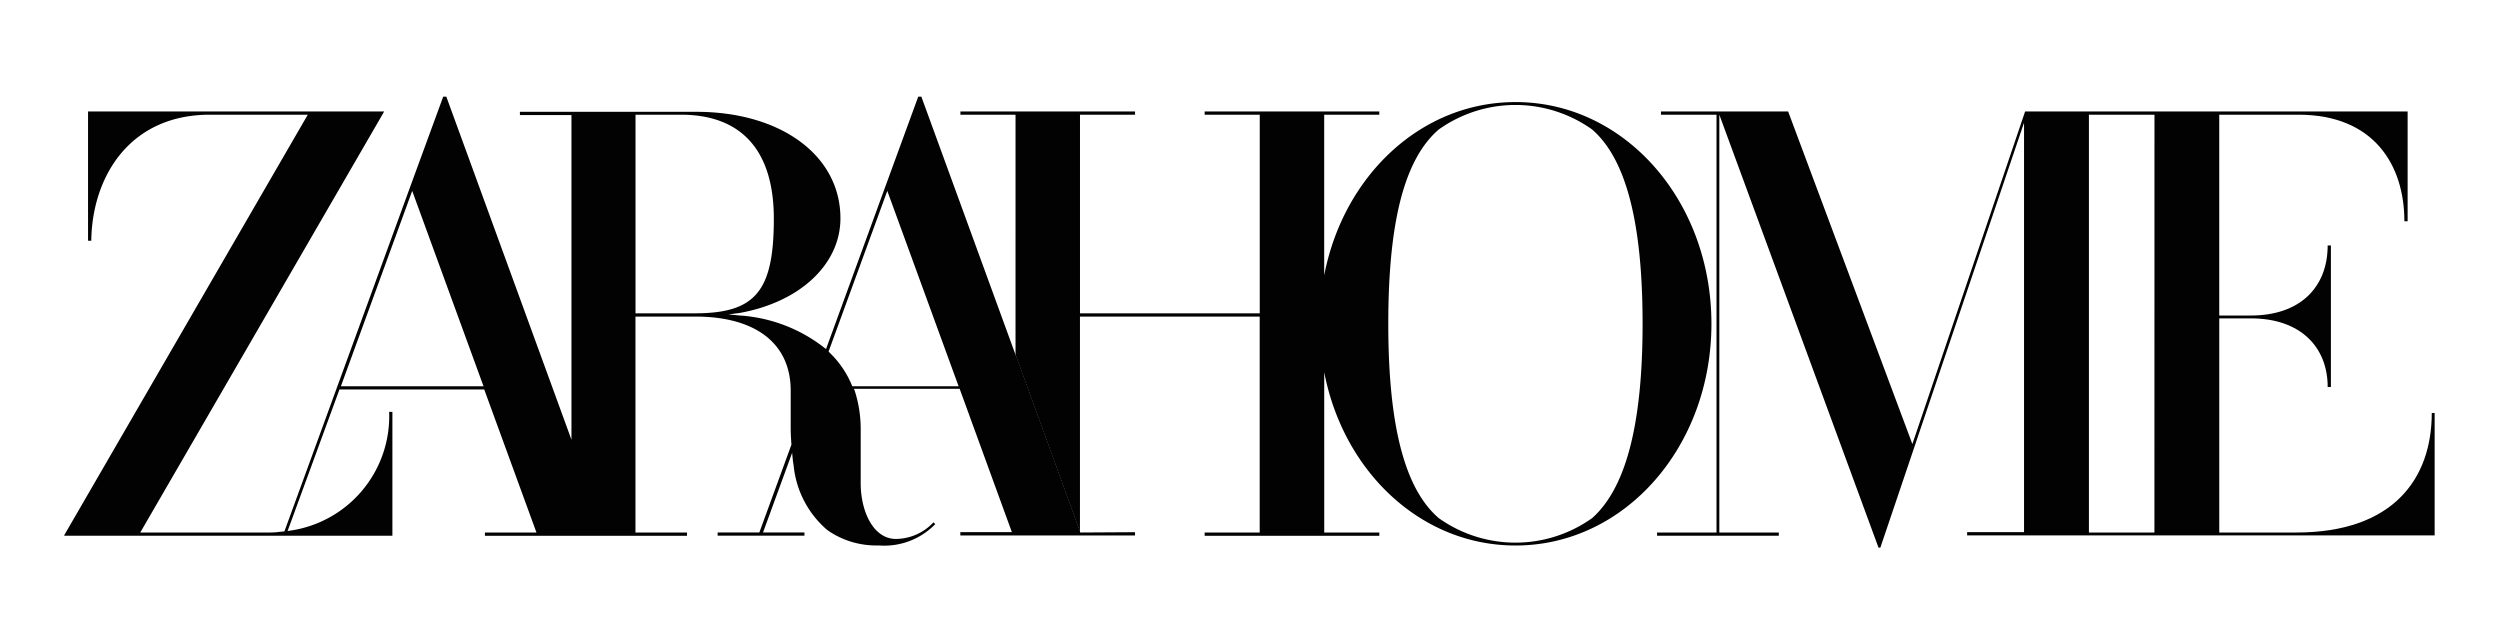
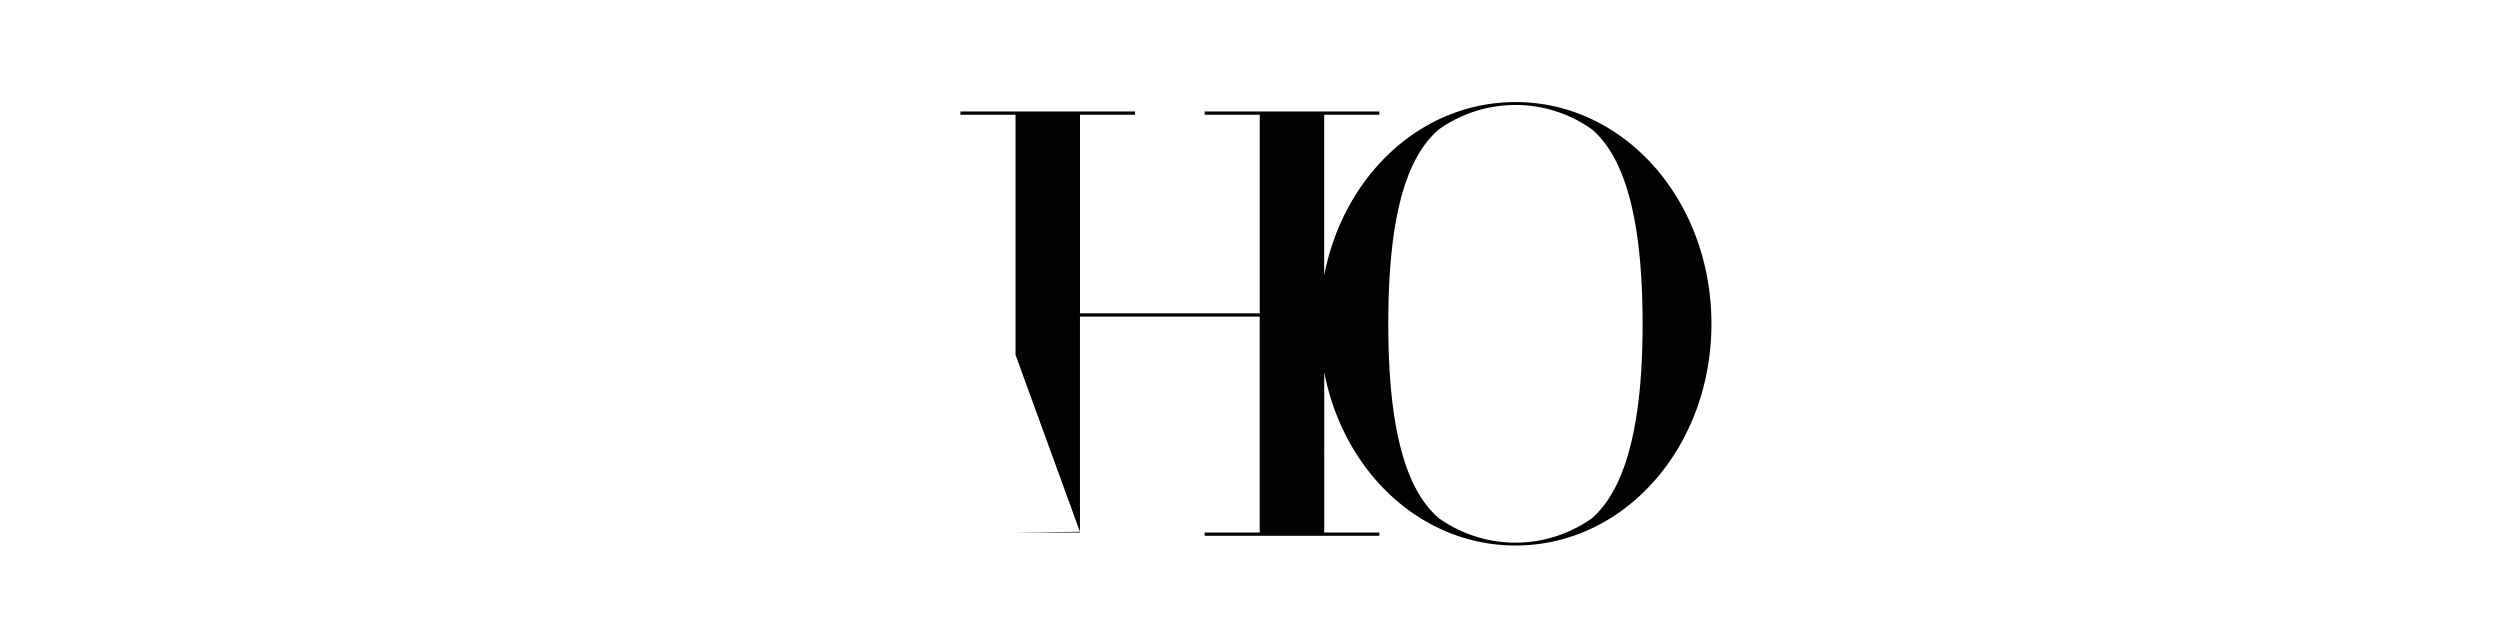
<svg xmlns="http://www.w3.org/2000/svg" width="194" height="50" viewBox="0 0 194 50">
  <defs>
    <clipPath id="a">
      <rect width="183.969" height="35" />
    </clipPath>
  </defs>
  <g transform="translate(-7962 625)">
    <rect width="194" height="50" transform="translate(7962 -625)" fill="none" />
    <g transform="translate(7966.987 -617.5)">
      <g clip-path="url(#a)">
-         <path d="M130.257,37.206v.056h-5V23.475Z" transform="translate(-51.437 -3.439)" fill="#020203" />
-         <path d="M129.766,37.172l-.028-.056-5-13.731-7.3-20.008V3.349h-.252l-2.543,6.95-4.612,12.638h0a11.921,11.921,0,0,0-6.708-2.606l-.866-.084.867-.112c4.694-.841,7.825-3.783,7.825-7.342,0-4.875-4.612-8.267-11.18-8.267H86.276v.252h4V29.971l-9.7-26.593V3.349h-.252L77.778,10.3,68,37.088H67.94c-.168.028-.335.028-.5.056a6.547,6.547,0,0,1-.727.028H56.815L75.6,4.75l.14-.252H52.763V14.53h.252c.056-4.875,2.907-9.78,9.2-9.78h7.6L50.89,37.424H76.381V27.812h-.252a8.972,8.972,0,0,1-7.714,9.219l-.168.028,4.025-10.985H83.508l4.053,11.1h-4v.252H99.243v-.252h-4V20.415h4.64c4.7,0,7.406,2.1,7.406,5.744V29.13c0,.336.028.813.056,1.2v.028l-2.488,6.809H101.62v.252h6.736v-.252h-3.214l2.264-6.193v.084l.056.56.056.364a7.541,7.541,0,0,0,2.6,4.988l.2.14a6.605,6.605,0,0,0,3.8,1.065,5.512,5.512,0,0,0,4.389-1.653l-.14-.14a4.025,4.025,0,0,1-2.907,1.289c-1.789,0-2.739-2.186-2.739-4.315V29.187a9.717,9.717,0,0,0-.475-3.055l-.056-.112H120.4l4.053,11.125h-4V37.4h13.556v-.253ZM72.384,25.822l5.534-15.16,5.534,15.16Zm22.863-5.66V4.75h3.522c4.724,0,7.211,2.8,7.211,8.07,0,5.633-1.426,7.342-6.121,7.342Zm16.826,5.66-.028-.056a7.494,7.494,0,0,0-1.565-2.382l-.224-.225-.028-.028,4.557-12.469,5.534,15.16Z" transform="translate(-50.918 -3.349)" fill="#020203" />
+         <path d="M130.257,37.206v.056h-5Z" transform="translate(-51.437 -3.439)" fill="#020203" />
        <path d="M164.019,3.77c-7.351,0-13.36,5.744-14.842,13.45V4.75h4.276V4.5H139.9V4.75h4.276V20.163H130.227V4.75H134.5V4.5H120.948V4.75h4.277V23.385l5,13.731v-16.7h13.947V37.173H139.9v.252h13.556v-.252h-4.276V24.73c1.481,7.706,7.491,13.45,14.842,13.45,8.5,0,15.205-7.678,15.205-17.206S172.517,3.769,164.02,3.769Zm5.953,32.282a10.254,10.254,0,0,1-11.908,0c-2.543-2.186-3.913-6.893-3.913-15.075S155.494,8.114,158.065,5.9a10.253,10.253,0,0,1,11.907,0c2.516,2.186,3.913,6.894,3.913,15.075S172.46,33.838,169.973,36.052Z" transform="translate(-51.407 -3.349)" fill="#020203" />
-         <path d="M235.505,27.9c0,5.1-2.991,9.275-10.509,9.275h-5.981V20.558h2.46c3.8,0,5.953,2.186,5.953,5.325h.251V14.9h-.252c0,3.25-2.152,5.436-5.953,5.436h-2.46V4.753h6.149c5.842,0,8.217,3.9,8.217,8.267h.252V4.5H203.949L195.2,30.309,185.558,4.5h-9.867v.253H180V37.175h-4.612v.252h9.447v-.252H180.22V4.753l12.354,33.6h.14L203.865,5.37V37.147h-4.416V37.4h36.28V27.9Zm-21.522,9.275H208.9V4.753h5.087Z" transform="translate(-51.787 -3.352)" fill="#020203" />
      </g>
    </g>
  </g>
</svg>